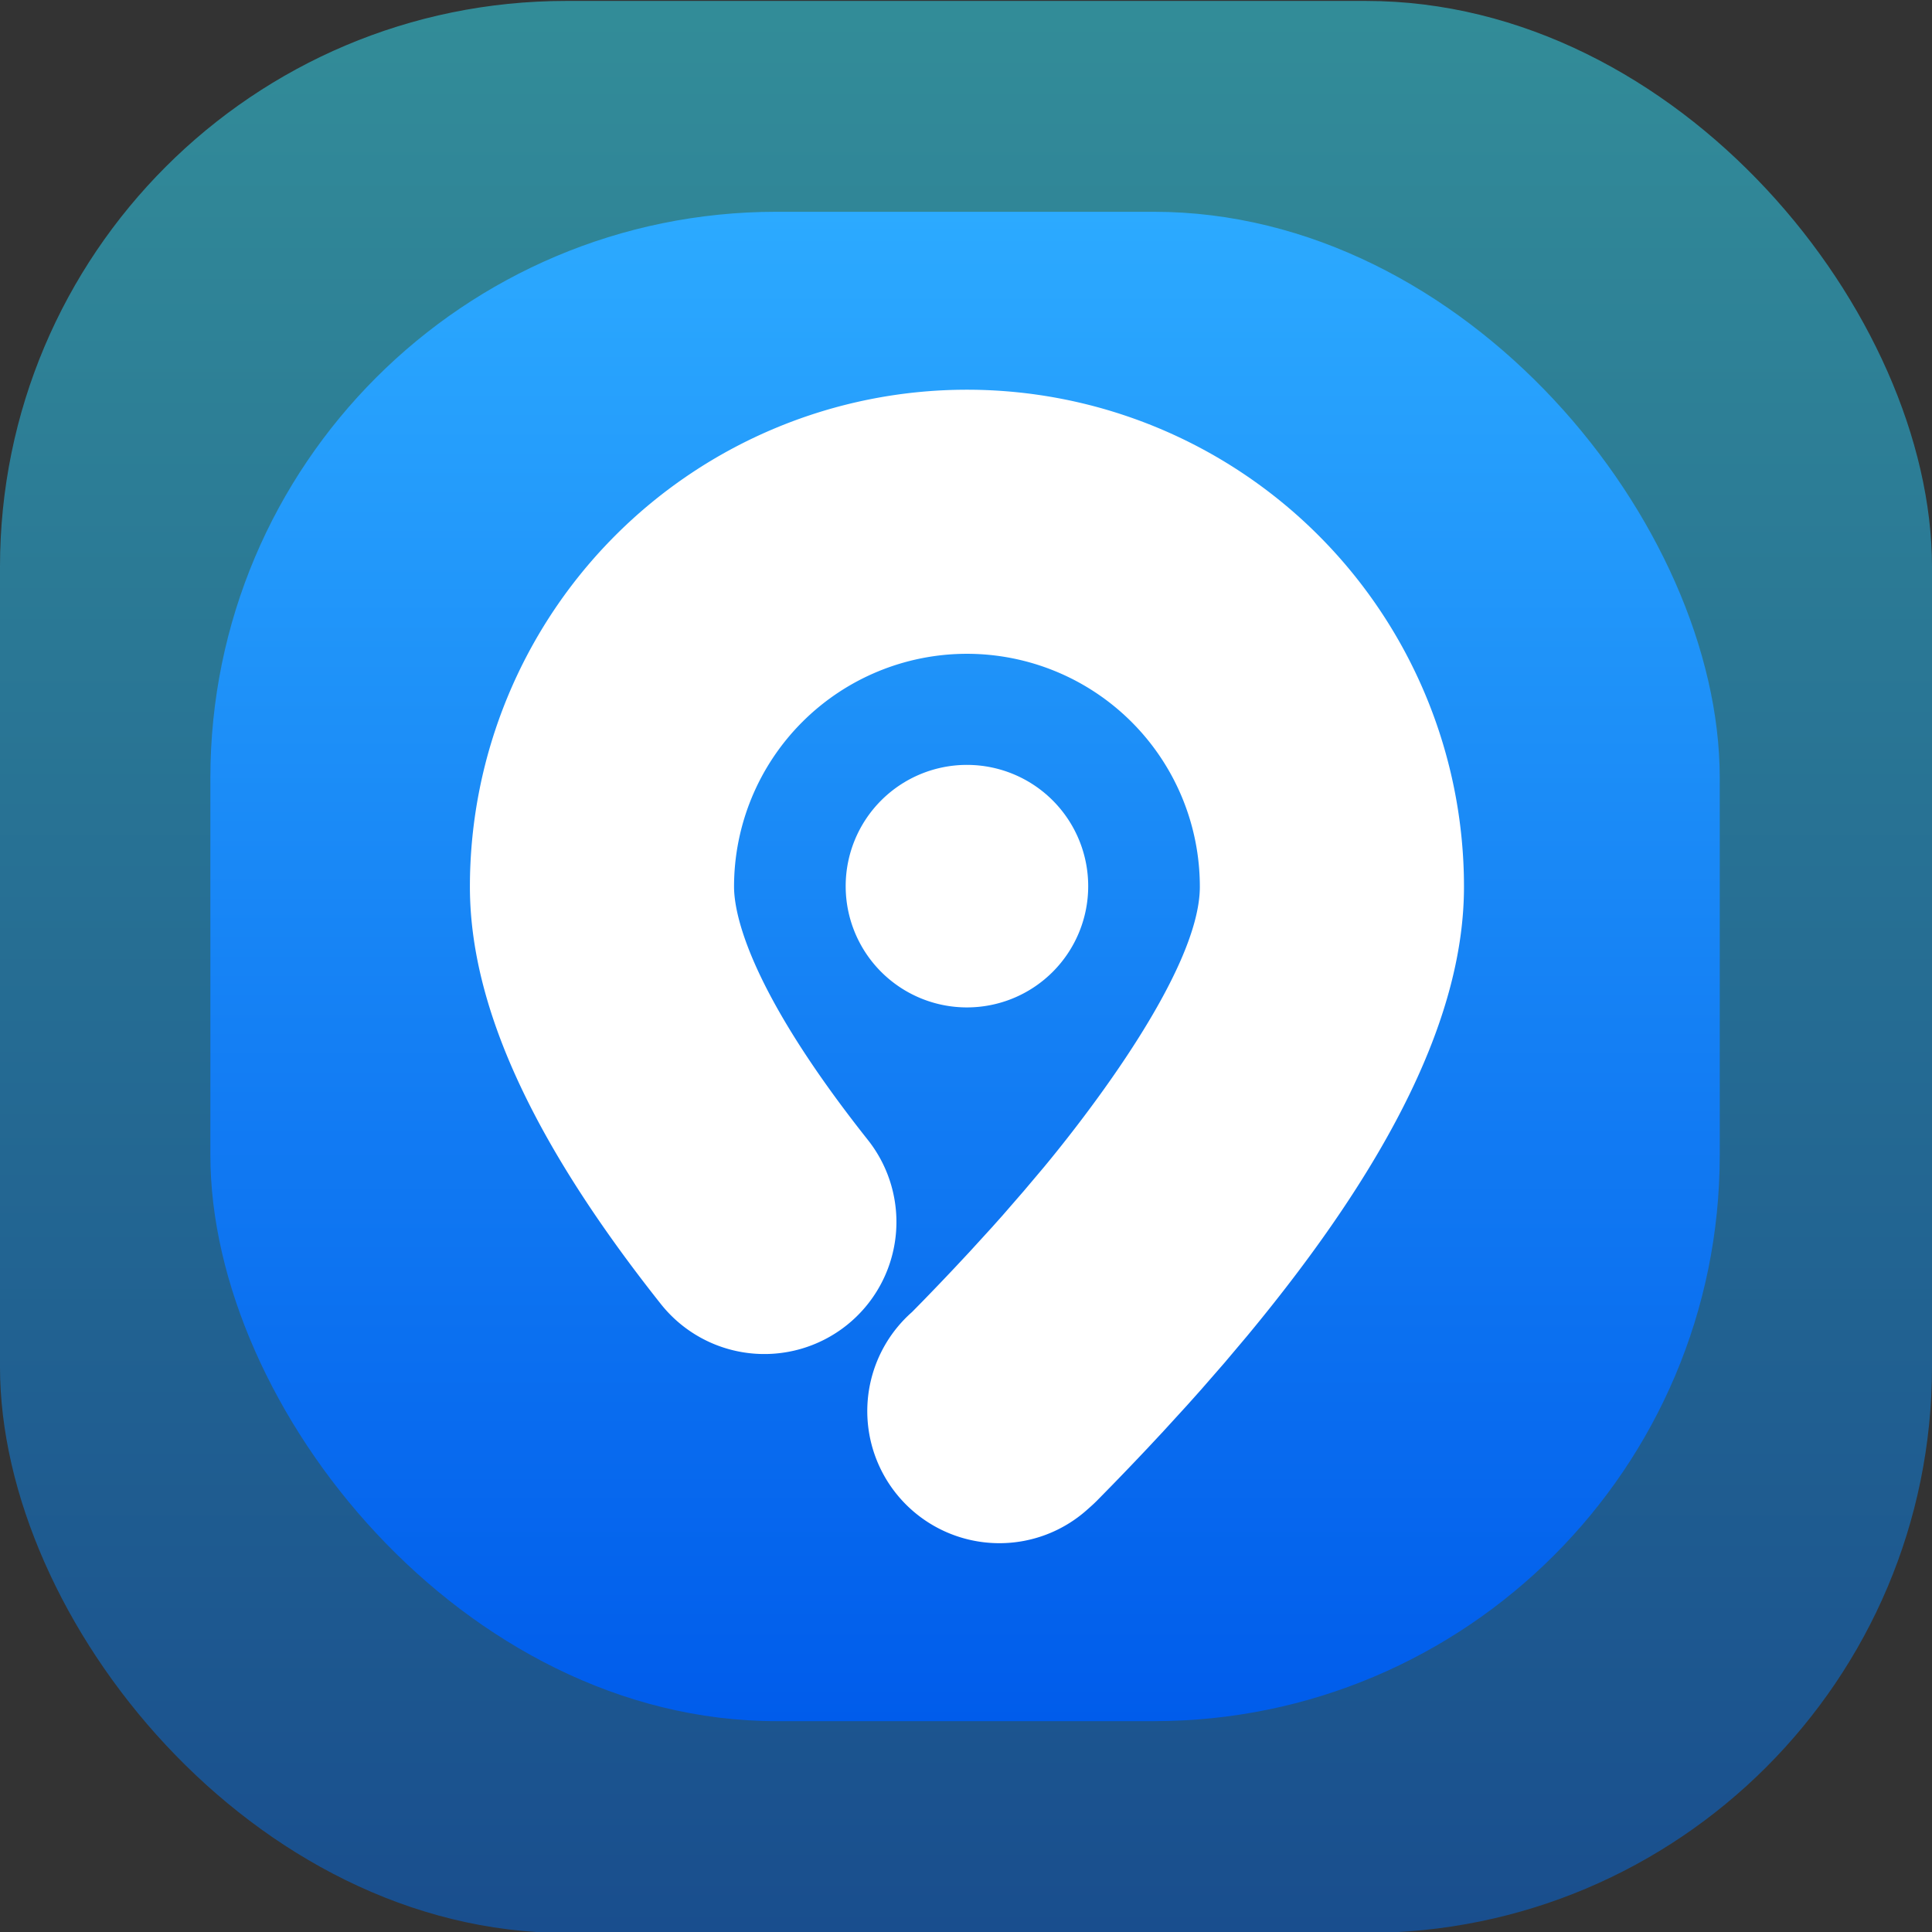
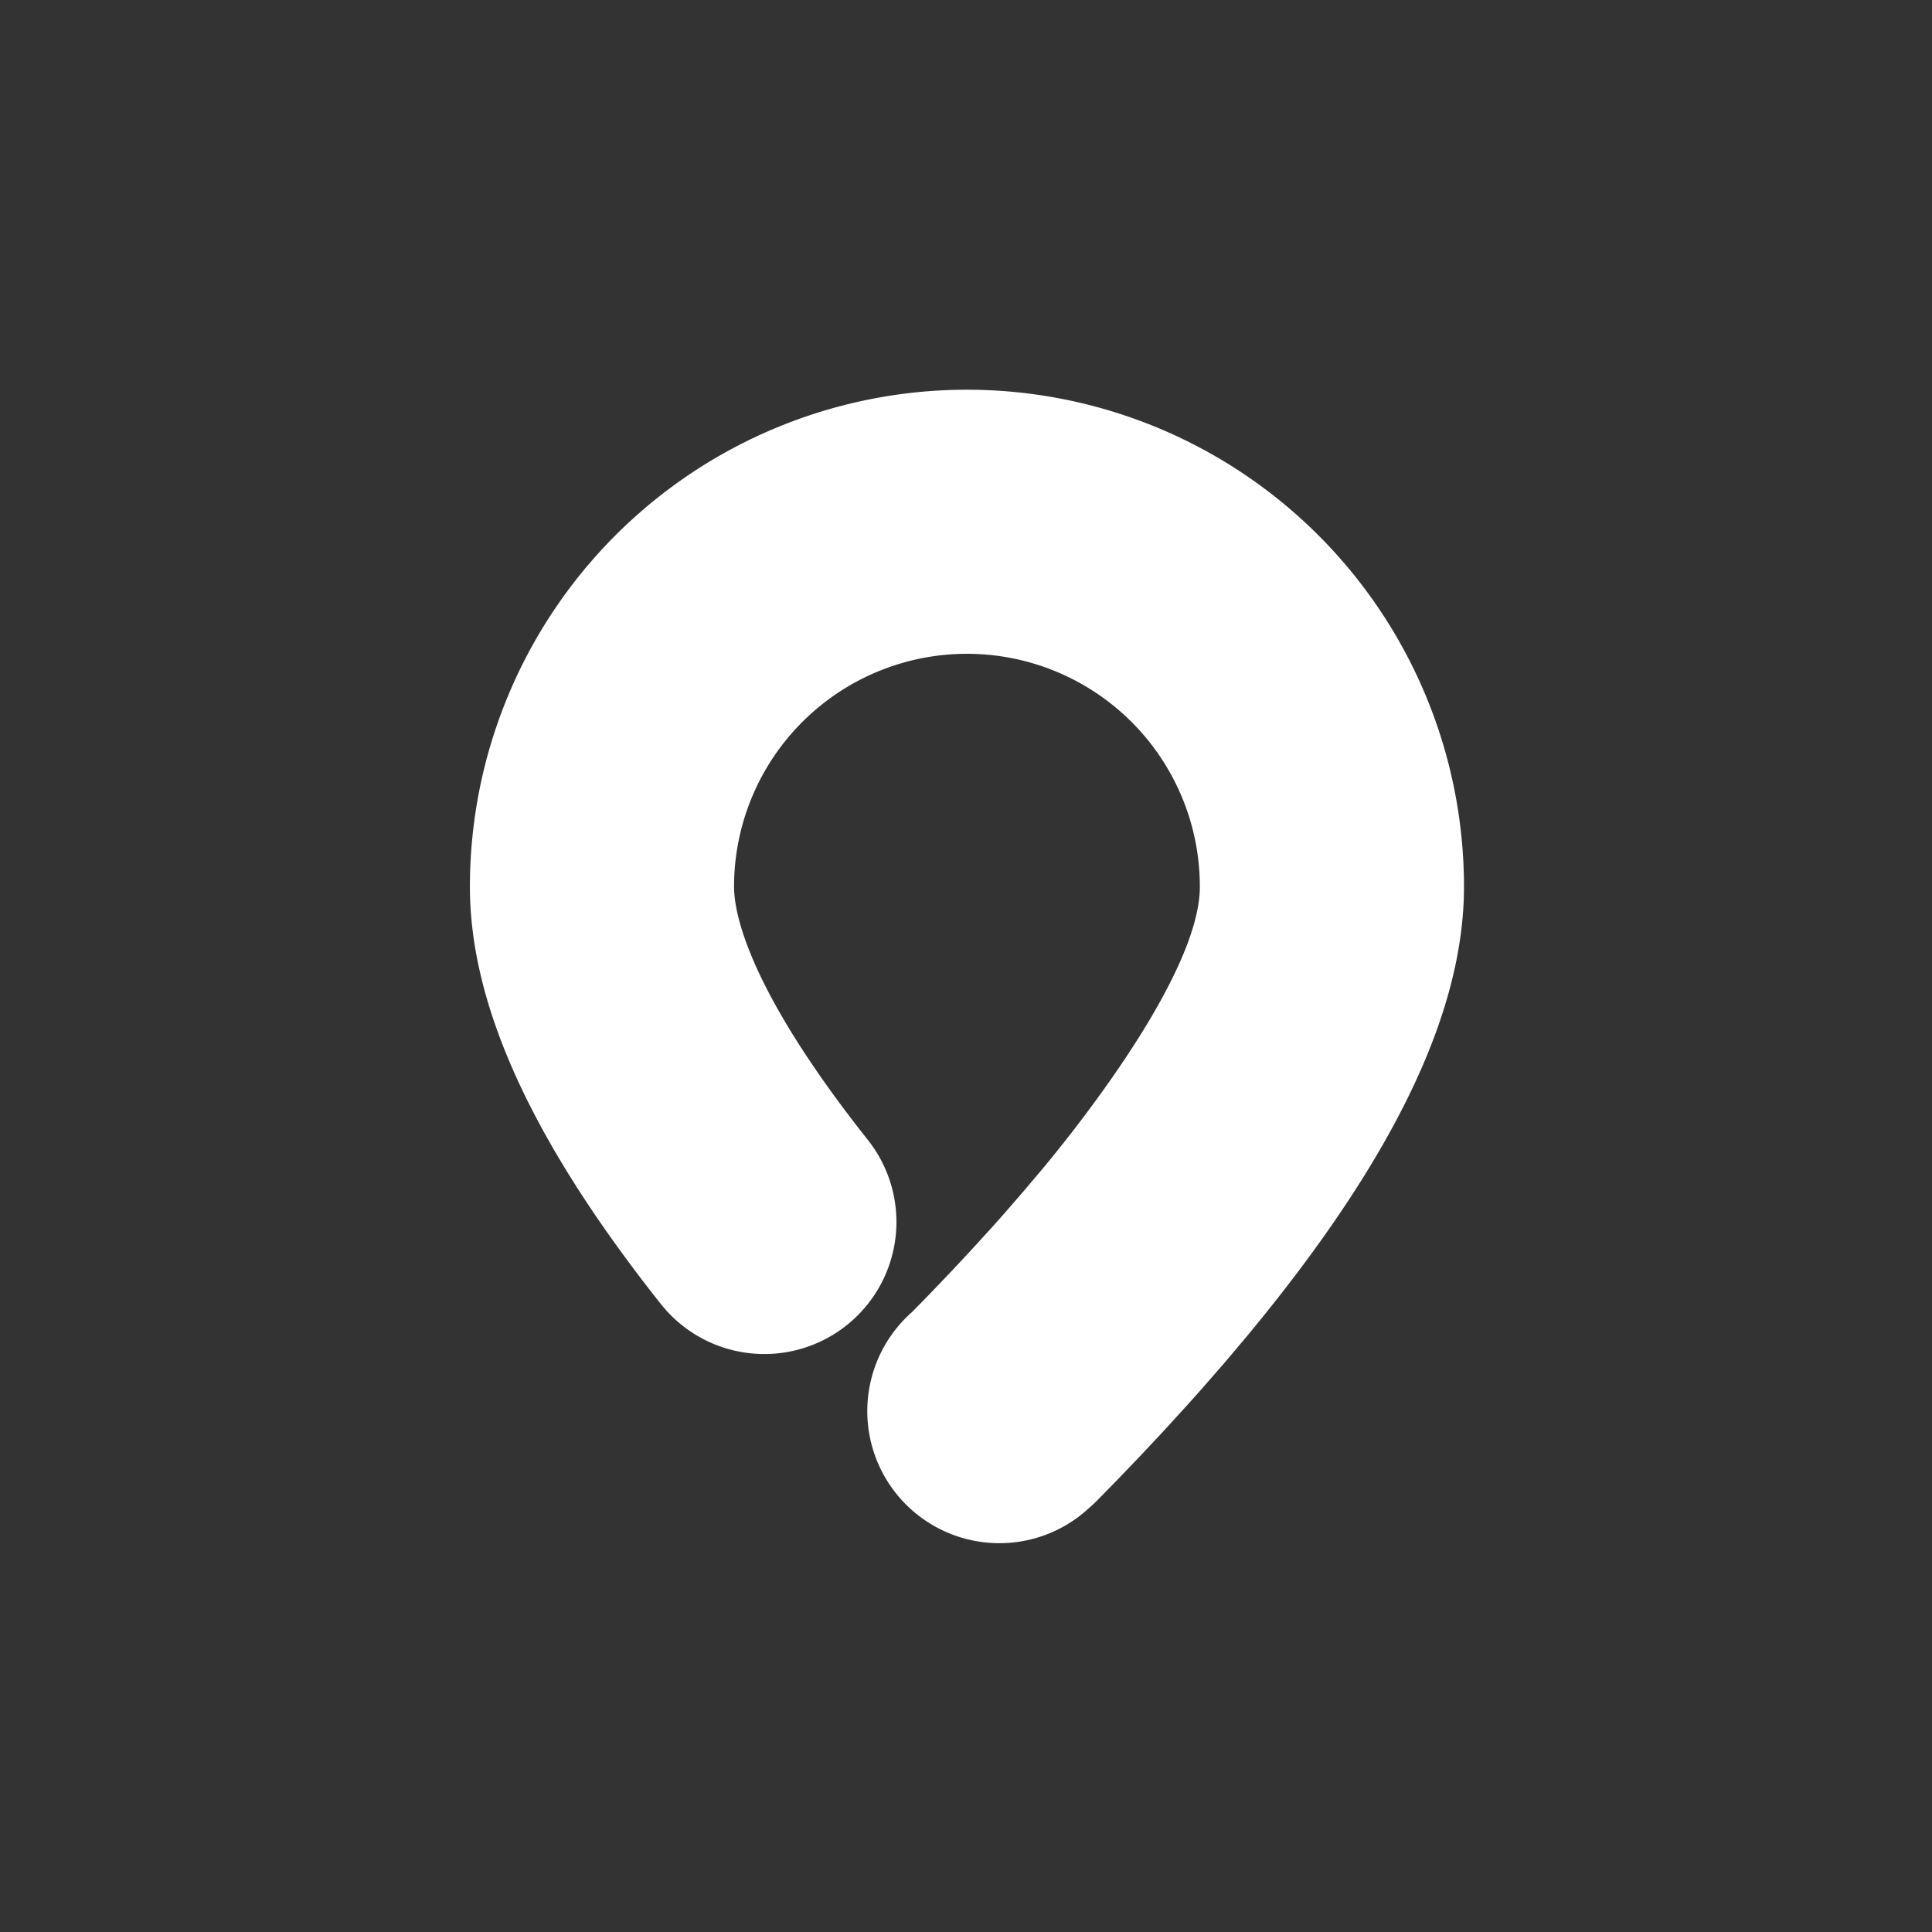
<svg xmlns="http://www.w3.org/2000/svg" id="图层_1" data-name="图层 1" viewBox="0 0 1024 1024">
  <rect x="0" y="0" width="1024" height="1024" fill="#333333" stroke="none" />
  <defs>
    <style>.cls-1{fill:url(#未命名的渐变_22);}.cls-2{fill:url(#未命名的渐变_11);}.cls-3{fill:#fff;}</style>
    <linearGradient id="未命名的渐变_22" x1="512" y1="0.5" x2="512" y2="1024.5" gradientUnits="userSpaceOnUse">
      <stop offset="0" stop-color="#33e7ff" stop-opacity="0.5" />
      <stop offset="1" stop-color="#006aea" stop-opacity="0.5" />
    </linearGradient>
    <linearGradient id="未命名的渐变_11" x1="511.5" y1="112.25" x2="511.5" y2="912.25" gradientUnits="userSpaceOnUse">
      <stop offset="0" stop-color="#2caaff" />
      <stop offset="1" stop-color="#005ceb" />
    </linearGradient>
  </defs>
-   <rect class="cls-1" y="0.5" width="1024" height="1024" rx="300" />
-   <rect class="cls-2" x="111.5" y="112.25" width="800" height="800" rx="300" />
  <path class="cls-3" d="M529.69,817.92a70,70,0,0,1-46.55-122.29l.32-.29,5.58-5.68c5.64-5.8,11.28-11.68,16.76-17.5l8.11-8.68,11.75-12.87,5.69-6.37,11.29-13,10.78-12.77c19.63-23.69,82.52-103.2,82.52-148.5a123.44,123.44,0,0,0-246.88,0c0,13.46,6.91,53.48,70.91,134.19a70,70,0,0,1-109.7,87C282.17,605.3,249.06,533,249.06,470a263.44,263.44,0,0,1,526.88,0c0,66.93-37.6,144.82-114.94,238.1l-.39.46L649.27,722c-.24.29-.49.58-.74.86l-11.95,13.7-.55.62-6.21,6.95-.51.57L617,758.17l-.52.57-8.5,9.1-.23.24c-6.07,6.44-12.31,12.95-18.55,19.36l-.18.18-7.33,7.48q-1.66,1.68-3.43,3.26l-2.09,1.86A69.74,69.74,0,0,1,529.69,817.92Z" />
-   <path class="cls-3" d="M448.23,469.69a64.27,64.27,0,1,0,64.28-64.28,64.26,64.26,0,0,0-64.28,64.28Z" />
+   <path class="cls-3" d="M448.23,469.69Z" />
</svg>